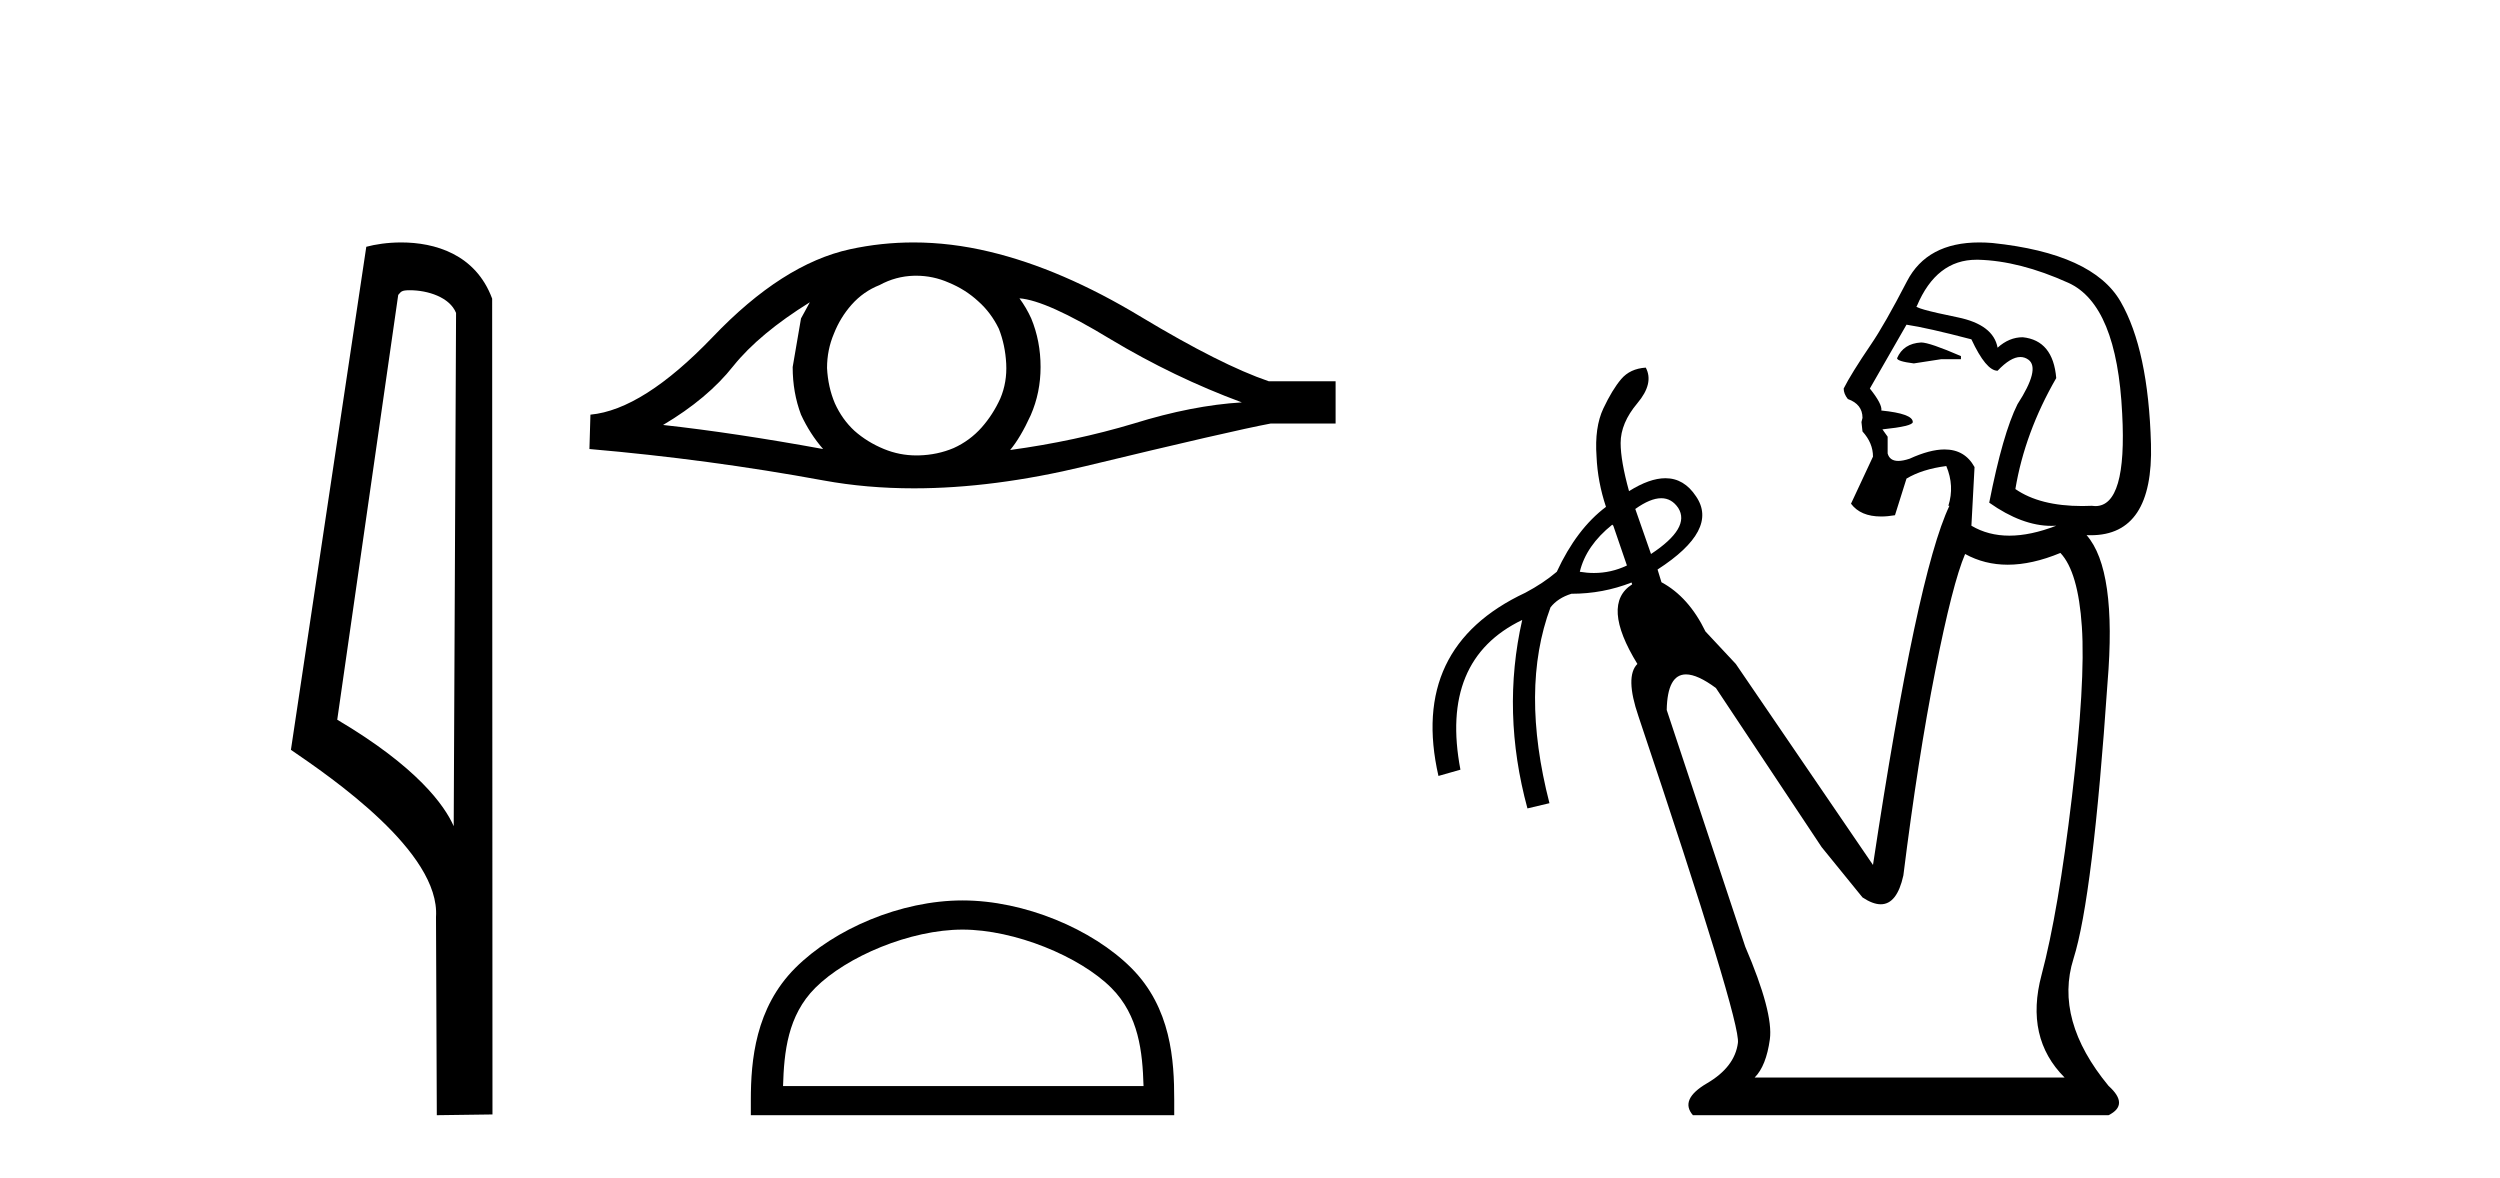
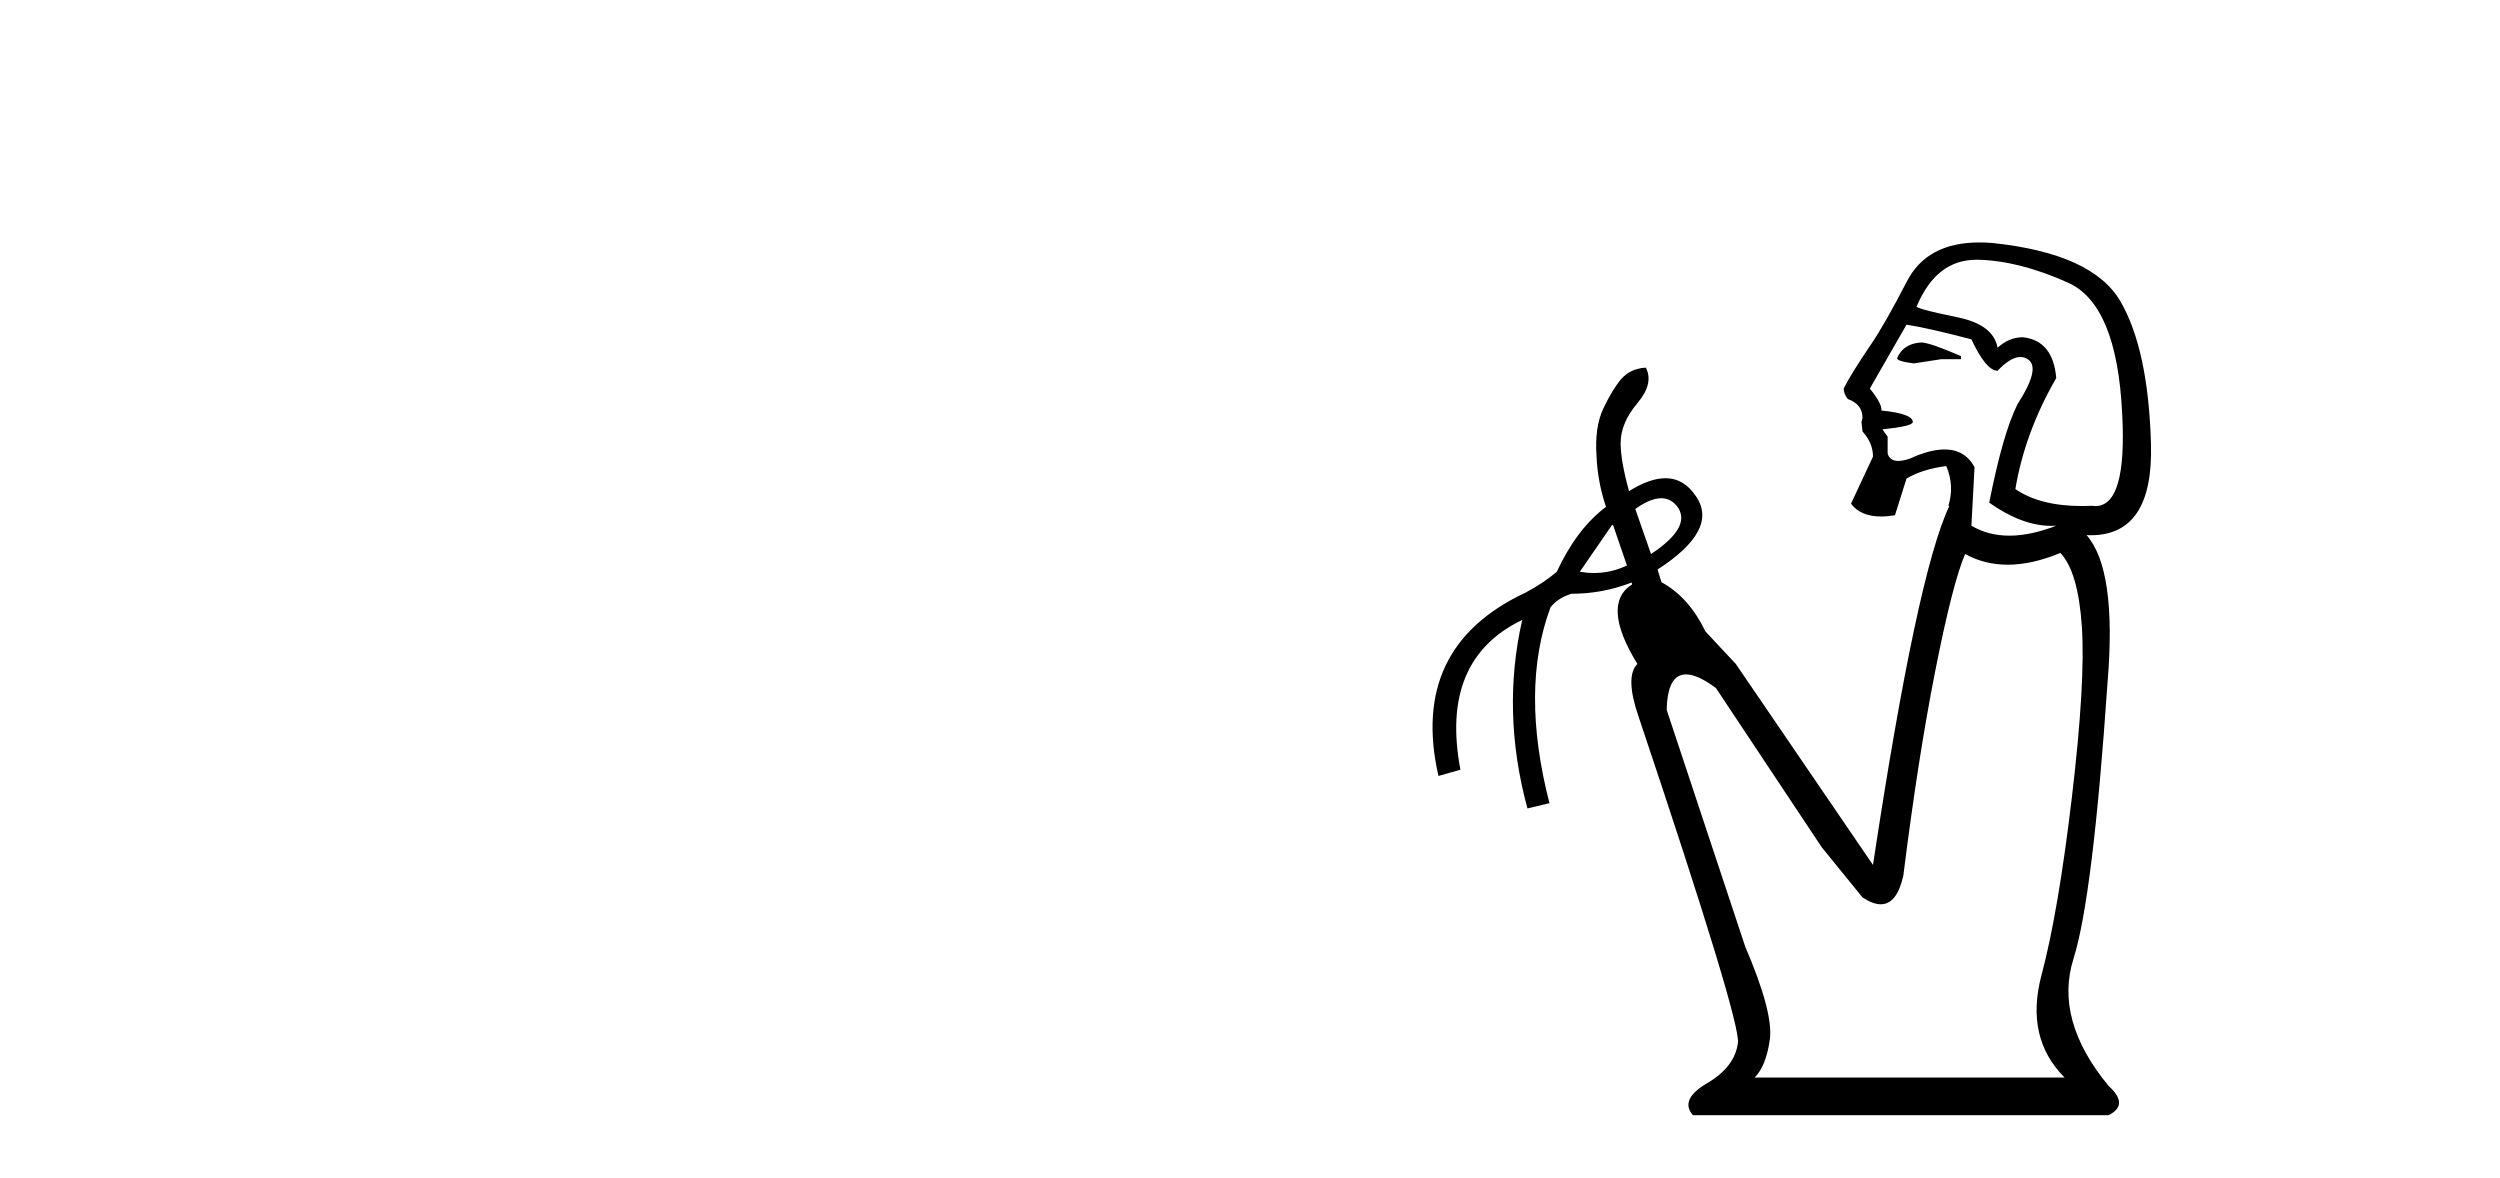
<svg xmlns="http://www.w3.org/2000/svg" width="87.0" height="41.0">
-   <path d="M 14.259 10.1 C 14.884 10.1 15.648 10.34 15.871 10.89 L 15.789 28.751 L 15.789 28.751 C 15.473 28.034 14.531 26.699 11.736 25.046 L 13.858 10.263 C 13.958 10.157 13.955 10.1 14.259 10.1 ZM 15.789 28.751 L 15.789 28.751 C 15.789 28.751 15.789 28.751 15.789 28.751 L 15.789 28.751 L 15.789 28.751 ZM 13.962 8.437 C 13.484 8.437 13.053 8.505 12.747 8.588 L 10.124 26.094 C 11.512 27.044 15.325 29.648 15.173 31.91 L 15.201 38.809 L 17.138 38.783 L 17.127 10.393 C 16.551 8.837 15.12 8.437 13.962 8.437 Z" style="fill:#000000;stroke:none" />
-   <path d="M 28.183 10.518 Q 28.046 10.775 27.875 11.082 L 27.585 12.773 Q 27.585 13.662 27.875 14.43 Q 28.183 15.097 28.644 15.626 Q 25.552 15.062 23.075 14.789 Q 24.629 13.867 25.518 12.739 Q 26.423 11.612 28.183 10.518 ZM 35.477 10.382 Q 36.417 10.45 38.638 11.8 Q 40.858 13.132 43.216 14.003 Q 41.491 14.106 39.458 14.738 Q 37.408 15.353 35.153 15.66 Q 35.511 15.233 35.87 14.447 Q 36.212 13.662 36.212 12.773 Q 36.212 11.868 35.887 11.082 Q 35.716 10.706 35.477 10.382 ZM 31.883 9.595 Q 32.473 9.595 33.017 9.835 Q 33.598 10.074 34.042 10.484 Q 34.486 10.877 34.76 11.441 Q 34.982 12.005 35.016 12.654 Q 35.05 13.303 34.811 13.867 Q 34.555 14.43 34.162 14.875 Q 33.752 15.336 33.188 15.592 Q 32.624 15.831 31.975 15.848 Q 31.933 15.849 31.891 15.849 Q 31.304 15.849 30.762 15.626 Q 30.181 15.387 29.737 14.994 Q 29.31 14.601 29.054 14.037 Q 28.815 13.474 28.781 12.807 Q 28.781 12.175 29.02 11.612 Q 29.242 11.048 29.635 10.604 Q 30.045 10.142 30.609 9.92 Q 31.172 9.613 31.804 9.596 Q 31.844 9.595 31.883 9.595 ZM 31.789 8.437 Q 30.672 8.437 29.584 8.673 Q 27.226 9.186 24.8 11.731 Q 22.374 14.26 20.547 14.43 L 20.512 15.626 Q 24.664 15.985 28.661 16.72 Q 30.156 16.994 31.806 16.994 Q 34.568 16.994 37.766 16.224 Q 42.857 14.994 44.224 14.738 L 46.479 14.738 L 46.479 13.269 L 44.156 13.269 Q 42.498 12.705 39.714 11.031 Q 36.946 9.357 34.435 8.759 Q 33.092 8.437 31.789 8.437 Z" style="fill:#000000;stroke:none" />
-   <path d="M 33.496 32.35 C 35.308 32.35 37.576 33.281 38.674 34.378 C 39.634 35.339 39.76 36.612 39.795 37.795 L 27.25 37.795 C 27.285 36.612 27.41 35.339 28.371 34.378 C 29.468 33.281 31.683 32.35 33.496 32.35 ZM 33.496 31.335 C 31.346 31.335 29.032 32.329 27.677 33.684 C 26.286 35.075 26.129 36.906 26.129 38.275 L 26.129 38.809 L 40.863 38.809 L 40.863 38.275 C 40.863 36.906 40.759 35.075 39.368 33.684 C 38.012 32.329 35.646 31.335 33.496 31.335 Z" style="fill:#000000;stroke:none" />
-   <path d="M 66.856 11.918 Q 66.237 11.954 66.018 12.465 Q 66.018 12.574 66.601 12.647 L 67.548 12.501 L 68.241 12.501 L 68.241 12.392 Q 67.148 11.918 66.856 11.918 ZM 68.78 9.039 Q 68.811 9.039 68.842 9.039 Q 70.281 9.076 71.976 9.841 Q 73.67 10.606 73.852 14.396 Q 74.025 17.612 72.918 17.612 Q 72.859 17.612 72.795 17.602 Q 72.624 17.61 72.461 17.61 Q 70.988 17.61 70.135 17.019 Q 70.463 15.052 71.557 13.157 Q 71.447 11.845 70.391 11.736 Q 69.917 11.736 69.516 12.1 Q 69.37 11.299 68.131 11.044 Q 66.528 10.716 66.71 10.643 Q 67.388 9.039 68.78 9.039 ZM 66.346 11.299 Q 67.075 11.408 68.605 11.809 Q 69.115 12.902 69.516 12.902 Q 69.969 12.424 70.309 12.424 Q 70.461 12.424 70.591 12.519 Q 71.01 12.829 70.208 14.068 Q 69.698 15.088 69.225 17.493 Q 70.368 18.3 71.388 18.3 Q 71.472 18.3 71.557 18.295 L 71.557 18.295 Q 70.664 18.641 69.926 18.641 Q 69.188 18.641 68.605 18.295 L 68.714 16.254 Q 68.376 15.641 67.67 15.641 Q 67.159 15.641 66.455 15.963 Q 66.224 16.04 66.06 16.04 Q 65.761 16.04 65.69 15.78 L 65.69 15.197 L 65.508 14.942 Q 66.565 14.833 66.565 14.687 Q 66.565 14.396 65.471 14.286 Q 65.508 14.068 65.071 13.521 L 66.346 11.299 ZM 57.811 17.338 Q 58.172 17.338 58.402 17.675 Q 58.84 18.368 57.455 19.279 L 56.908 17.712 Q 57.432 17.338 57.811 17.338 ZM 56.107 18.258 L 56.143 18.295 L 56.617 19.679 Q 56.07 19.94 55.468 19.94 Q 55.227 19.94 54.977 19.898 Q 55.196 18.987 56.107 18.258 ZM 71.702 19.242 Q 72.322 19.898 72.449 21.811 Q 72.577 23.724 72.103 27.732 Q 71.629 31.74 71.046 33.927 Q 70.463 36.113 71.848 37.498 L 61.062 37.498 Q 61.463 37.097 61.591 36.168 Q 61.718 35.238 60.734 32.943 L 58.002 24.708 Q 58.024 23.469 58.673 23.469 Q 59.074 23.469 59.714 23.943 L 63.394 29.481 L 64.815 31.23 Q 65.174 31.469 65.45 31.469 Q 66.016 31.469 66.237 30.465 Q 66.747 26.384 67.348 23.341 Q 67.949 20.299 68.386 19.279 Q 69.063 19.652 69.869 19.652 Q 70.714 19.652 71.702 19.242 ZM 68.88 8.437 Q 67.063 8.437 66.364 9.786 Q 65.581 11.299 65.107 11.991 Q 64.415 13.011 64.16 13.521 Q 64.16 13.703 64.305 13.886 Q 64.815 14.068 64.815 14.542 L 64.779 14.687 L 64.815 15.015 Q 65.18 15.416 65.18 15.89 L 64.415 17.529 Q 64.748 17.974 65.462 17.974 Q 65.685 17.974 65.945 17.93 L 66.346 16.655 Q 66.892 16.327 67.731 16.218 Q 68.022 16.91 67.803 17.602 L 67.84 17.602 Q 66.71 19.971 65.18 30.101 L 60.406 23.105 L 59.35 21.975 Q 58.767 20.772 57.819 20.262 L 57.683 19.819 L 57.683 19.819 Q 59.822 18.438 59.022 17.274 Q 58.607 16.642 57.956 16.642 Q 57.407 16.642 56.69 17.092 Q 56.398 16.036 56.398 15.416 Q 56.398 14.724 56.981 14.031 Q 57.564 13.339 57.273 12.793 L 57.273 12.793 Q 56.726 12.829 56.417 13.193 Q 56.107 13.558 55.797 14.214 Q 55.487 14.87 55.56 15.89 Q 55.597 16.764 55.888 17.639 Q 54.868 18.404 54.176 19.898 Q 53.702 20.299 53.082 20.627 Q 49.038 22.522 50.058 27.003 L 50.823 26.785 Q 50.095 22.959 52.973 21.574 L 52.973 21.574 Q 52.244 24.781 53.155 28.133 L 53.921 27.951 Q 52.9 23.979 53.957 21.137 Q 54.212 20.809 54.686 20.663 Q 55.783 20.663 56.778 20.271 L 56.778 20.271 L 56.799 20.335 Q 55.706 21.028 56.981 23.105 Q 56.544 23.542 57.018 24.926 Q 60.589 35.566 60.479 36.295 Q 60.37 37.133 59.404 37.698 Q 58.439 38.263 58.913 38.809 L 73.378 38.809 Q 74.107 38.445 73.378 37.789 Q 71.484 35.493 72.158 33.362 Q 72.832 31.23 73.342 23.76 Q 73.67 19.825 72.613 18.623 L 72.613 18.623 Q 72.688 18.626 72.761 18.626 Q 74.942 18.626 74.854 15.453 Q 74.763 12.173 73.797 10.497 Q 72.832 8.821 69.334 8.456 Q 69.099 8.437 68.88 8.437 Z" style="fill:#000000;stroke:none" />
+   <path d="M 66.856 11.918 Q 66.237 11.954 66.018 12.465 Q 66.018 12.574 66.601 12.647 L 67.548 12.501 L 68.241 12.501 L 68.241 12.392 Q 67.148 11.918 66.856 11.918 ZM 68.78 9.039 Q 68.811 9.039 68.842 9.039 Q 70.281 9.076 71.976 9.841 Q 73.67 10.606 73.852 14.396 Q 74.025 17.612 72.918 17.612 Q 72.859 17.612 72.795 17.602 Q 72.624 17.61 72.461 17.61 Q 70.988 17.61 70.135 17.019 Q 70.463 15.052 71.557 13.157 Q 71.447 11.845 70.391 11.736 Q 69.917 11.736 69.516 12.1 Q 69.37 11.299 68.131 11.044 Q 66.528 10.716 66.71 10.643 Q 67.388 9.039 68.78 9.039 ZM 66.346 11.299 Q 67.075 11.408 68.605 11.809 Q 69.115 12.902 69.516 12.902 Q 69.969 12.424 70.309 12.424 Q 70.461 12.424 70.591 12.519 Q 71.01 12.829 70.208 14.068 Q 69.698 15.088 69.225 17.493 Q 70.368 18.3 71.388 18.3 Q 71.472 18.3 71.557 18.295 L 71.557 18.295 Q 70.664 18.641 69.926 18.641 Q 69.188 18.641 68.605 18.295 L 68.714 16.254 Q 68.376 15.641 67.67 15.641 Q 67.159 15.641 66.455 15.963 Q 66.224 16.04 66.06 16.04 Q 65.761 16.04 65.69 15.78 L 65.69 15.197 L 65.508 14.942 Q 66.565 14.833 66.565 14.687 Q 66.565 14.396 65.471 14.286 Q 65.508 14.068 65.071 13.521 L 66.346 11.299 ZM 57.811 17.338 Q 58.172 17.338 58.402 17.675 Q 58.84 18.368 57.455 19.279 L 56.908 17.712 Q 57.432 17.338 57.811 17.338 ZM 56.107 18.258 L 56.143 18.295 L 56.617 19.679 Q 56.07 19.94 55.468 19.94 Q 55.227 19.94 54.977 19.898 ZM 71.702 19.242 Q 72.322 19.898 72.449 21.811 Q 72.577 23.724 72.103 27.732 Q 71.629 31.74 71.046 33.927 Q 70.463 36.113 71.848 37.498 L 61.062 37.498 Q 61.463 37.097 61.591 36.168 Q 61.718 35.238 60.734 32.943 L 58.002 24.708 Q 58.024 23.469 58.673 23.469 Q 59.074 23.469 59.714 23.943 L 63.394 29.481 L 64.815 31.23 Q 65.174 31.469 65.45 31.469 Q 66.016 31.469 66.237 30.465 Q 66.747 26.384 67.348 23.341 Q 67.949 20.299 68.386 19.279 Q 69.063 19.652 69.869 19.652 Q 70.714 19.652 71.702 19.242 ZM 68.88 8.437 Q 67.063 8.437 66.364 9.786 Q 65.581 11.299 65.107 11.991 Q 64.415 13.011 64.16 13.521 Q 64.16 13.703 64.305 13.886 Q 64.815 14.068 64.815 14.542 L 64.779 14.687 L 64.815 15.015 Q 65.18 15.416 65.18 15.89 L 64.415 17.529 Q 64.748 17.974 65.462 17.974 Q 65.685 17.974 65.945 17.93 L 66.346 16.655 Q 66.892 16.327 67.731 16.218 Q 68.022 16.91 67.803 17.602 L 67.84 17.602 Q 66.71 19.971 65.18 30.101 L 60.406 23.105 L 59.35 21.975 Q 58.767 20.772 57.819 20.262 L 57.683 19.819 L 57.683 19.819 Q 59.822 18.438 59.022 17.274 Q 58.607 16.642 57.956 16.642 Q 57.407 16.642 56.69 17.092 Q 56.398 16.036 56.398 15.416 Q 56.398 14.724 56.981 14.031 Q 57.564 13.339 57.273 12.793 L 57.273 12.793 Q 56.726 12.829 56.417 13.193 Q 56.107 13.558 55.797 14.214 Q 55.487 14.87 55.56 15.89 Q 55.597 16.764 55.888 17.639 Q 54.868 18.404 54.176 19.898 Q 53.702 20.299 53.082 20.627 Q 49.038 22.522 50.058 27.003 L 50.823 26.785 Q 50.095 22.959 52.973 21.574 L 52.973 21.574 Q 52.244 24.781 53.155 28.133 L 53.921 27.951 Q 52.9 23.979 53.957 21.137 Q 54.212 20.809 54.686 20.663 Q 55.783 20.663 56.778 20.271 L 56.778 20.271 L 56.799 20.335 Q 55.706 21.028 56.981 23.105 Q 56.544 23.542 57.018 24.926 Q 60.589 35.566 60.479 36.295 Q 60.37 37.133 59.404 37.698 Q 58.439 38.263 58.913 38.809 L 73.378 38.809 Q 74.107 38.445 73.378 37.789 Q 71.484 35.493 72.158 33.362 Q 72.832 31.23 73.342 23.76 Q 73.67 19.825 72.613 18.623 L 72.613 18.623 Q 72.688 18.626 72.761 18.626 Q 74.942 18.626 74.854 15.453 Q 74.763 12.173 73.797 10.497 Q 72.832 8.821 69.334 8.456 Q 69.099 8.437 68.88 8.437 Z" style="fill:#000000;stroke:none" />
</svg>